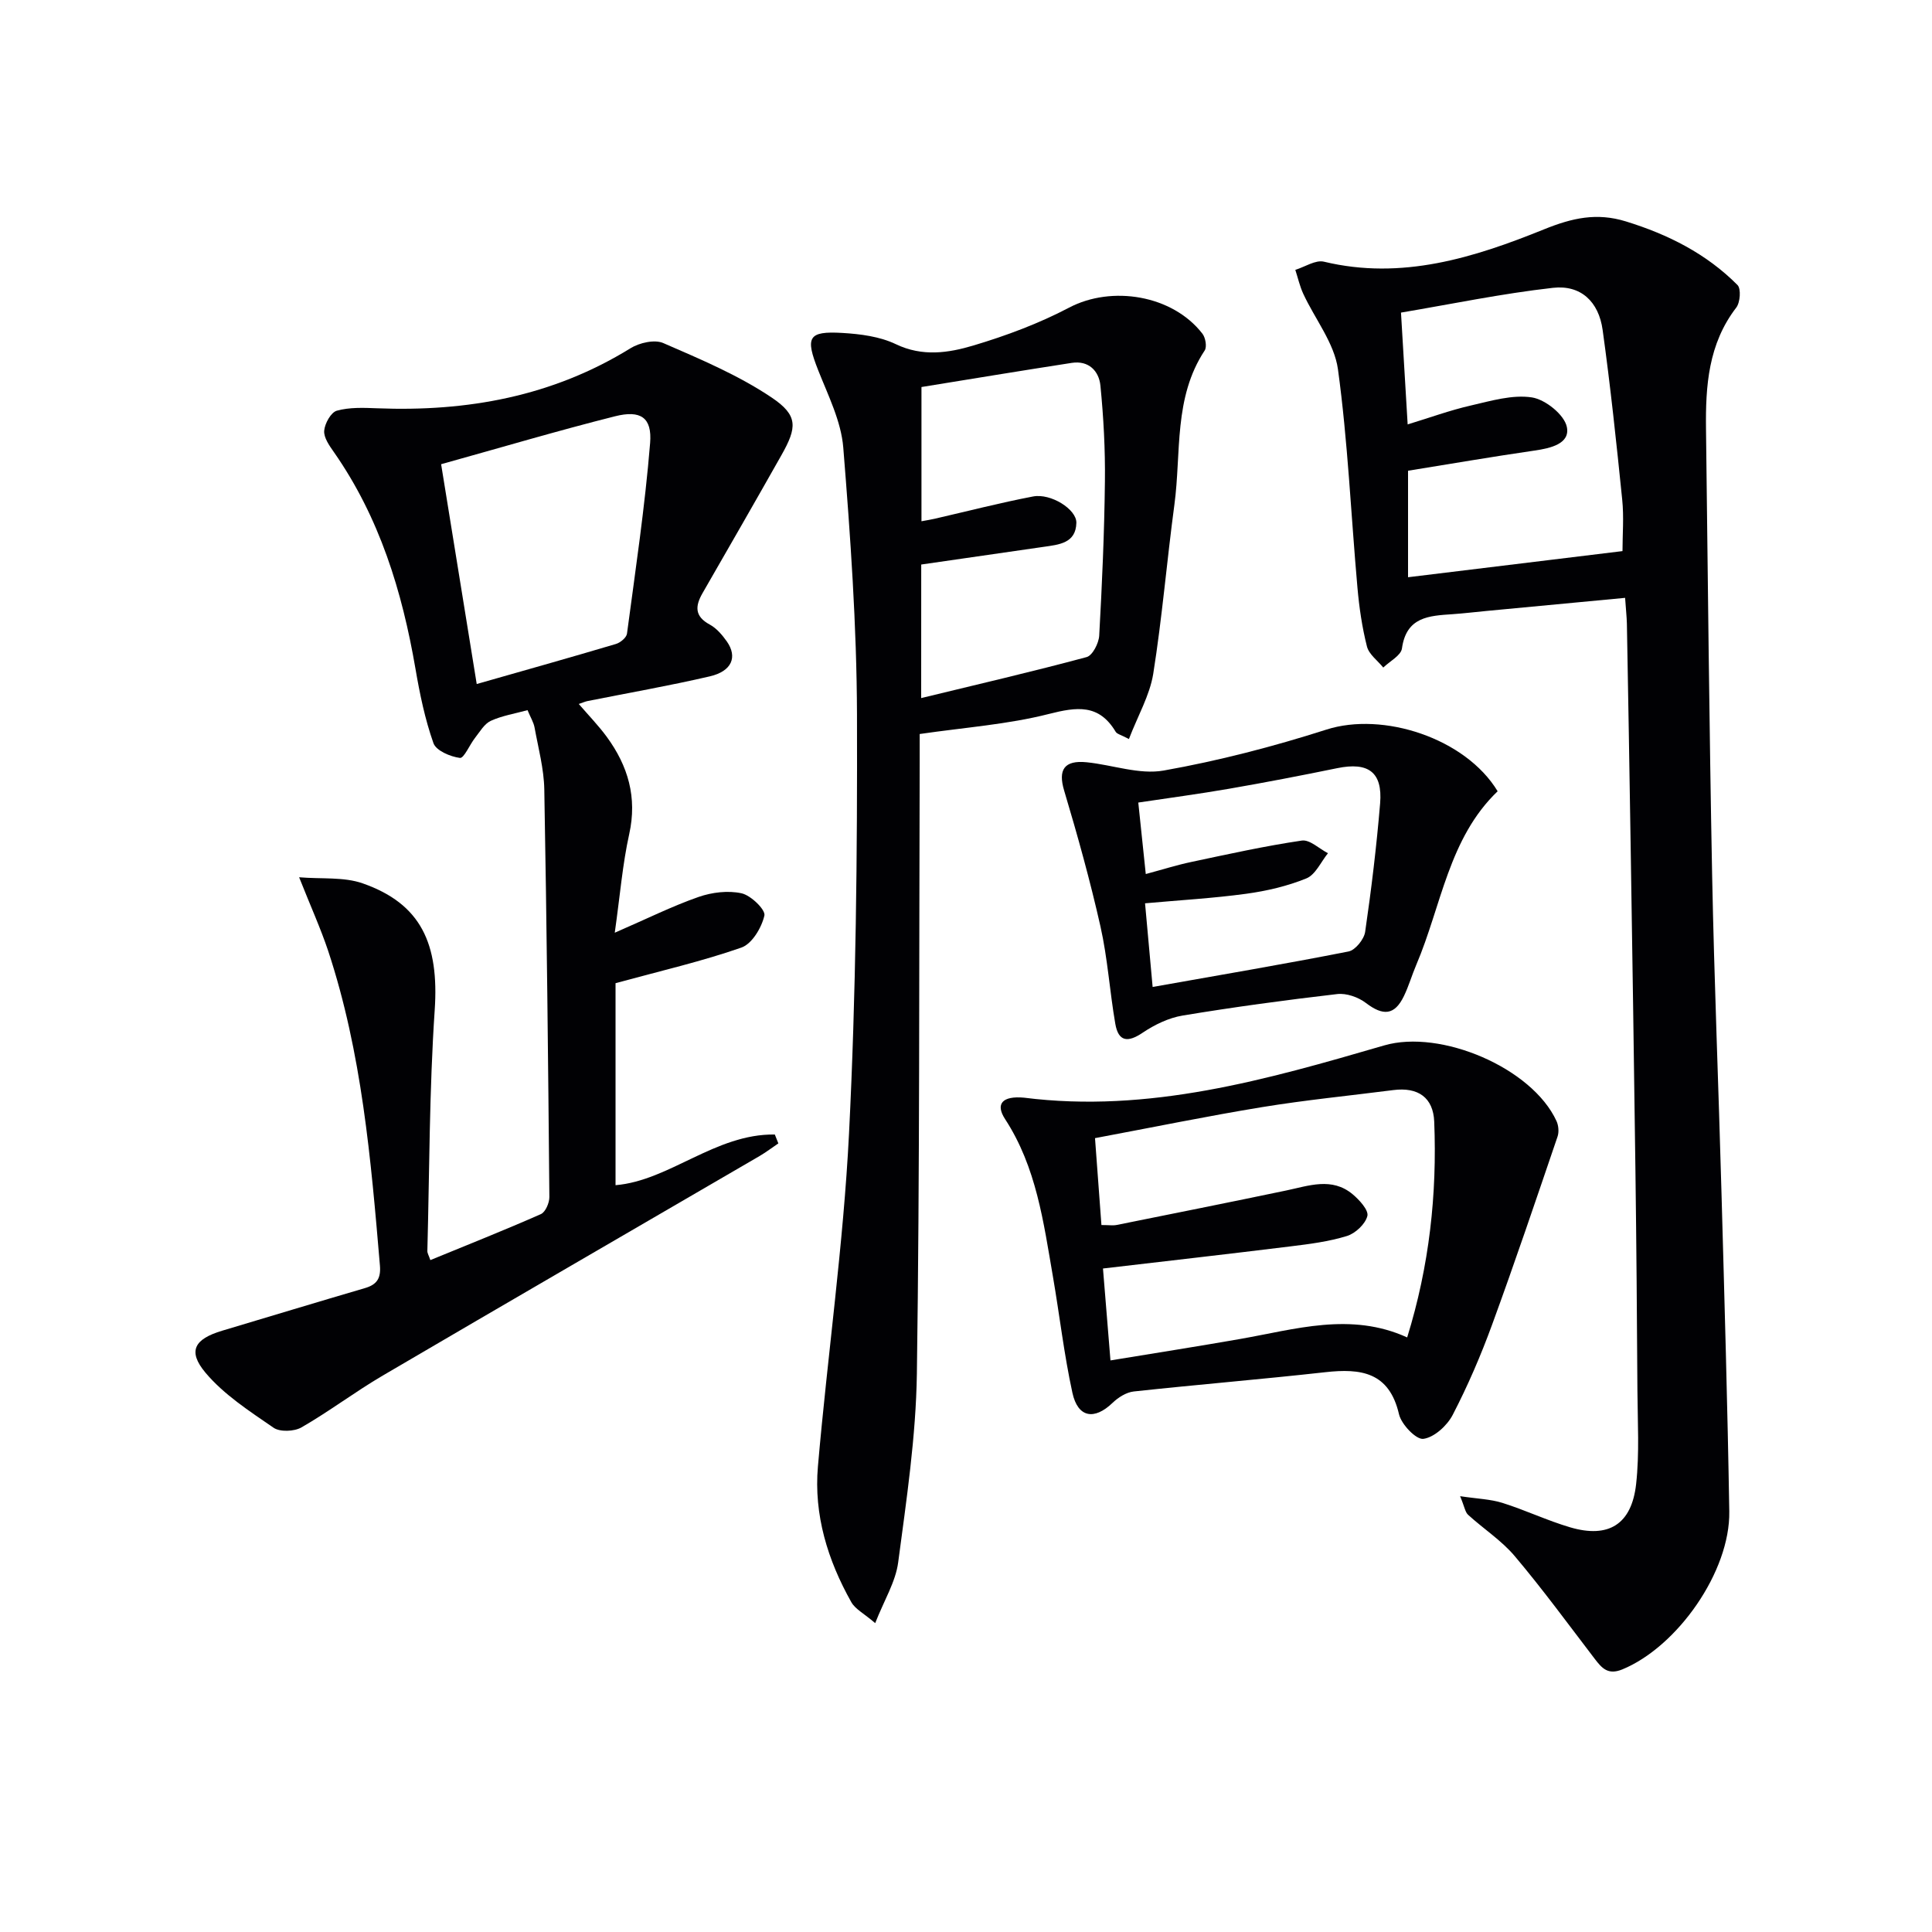
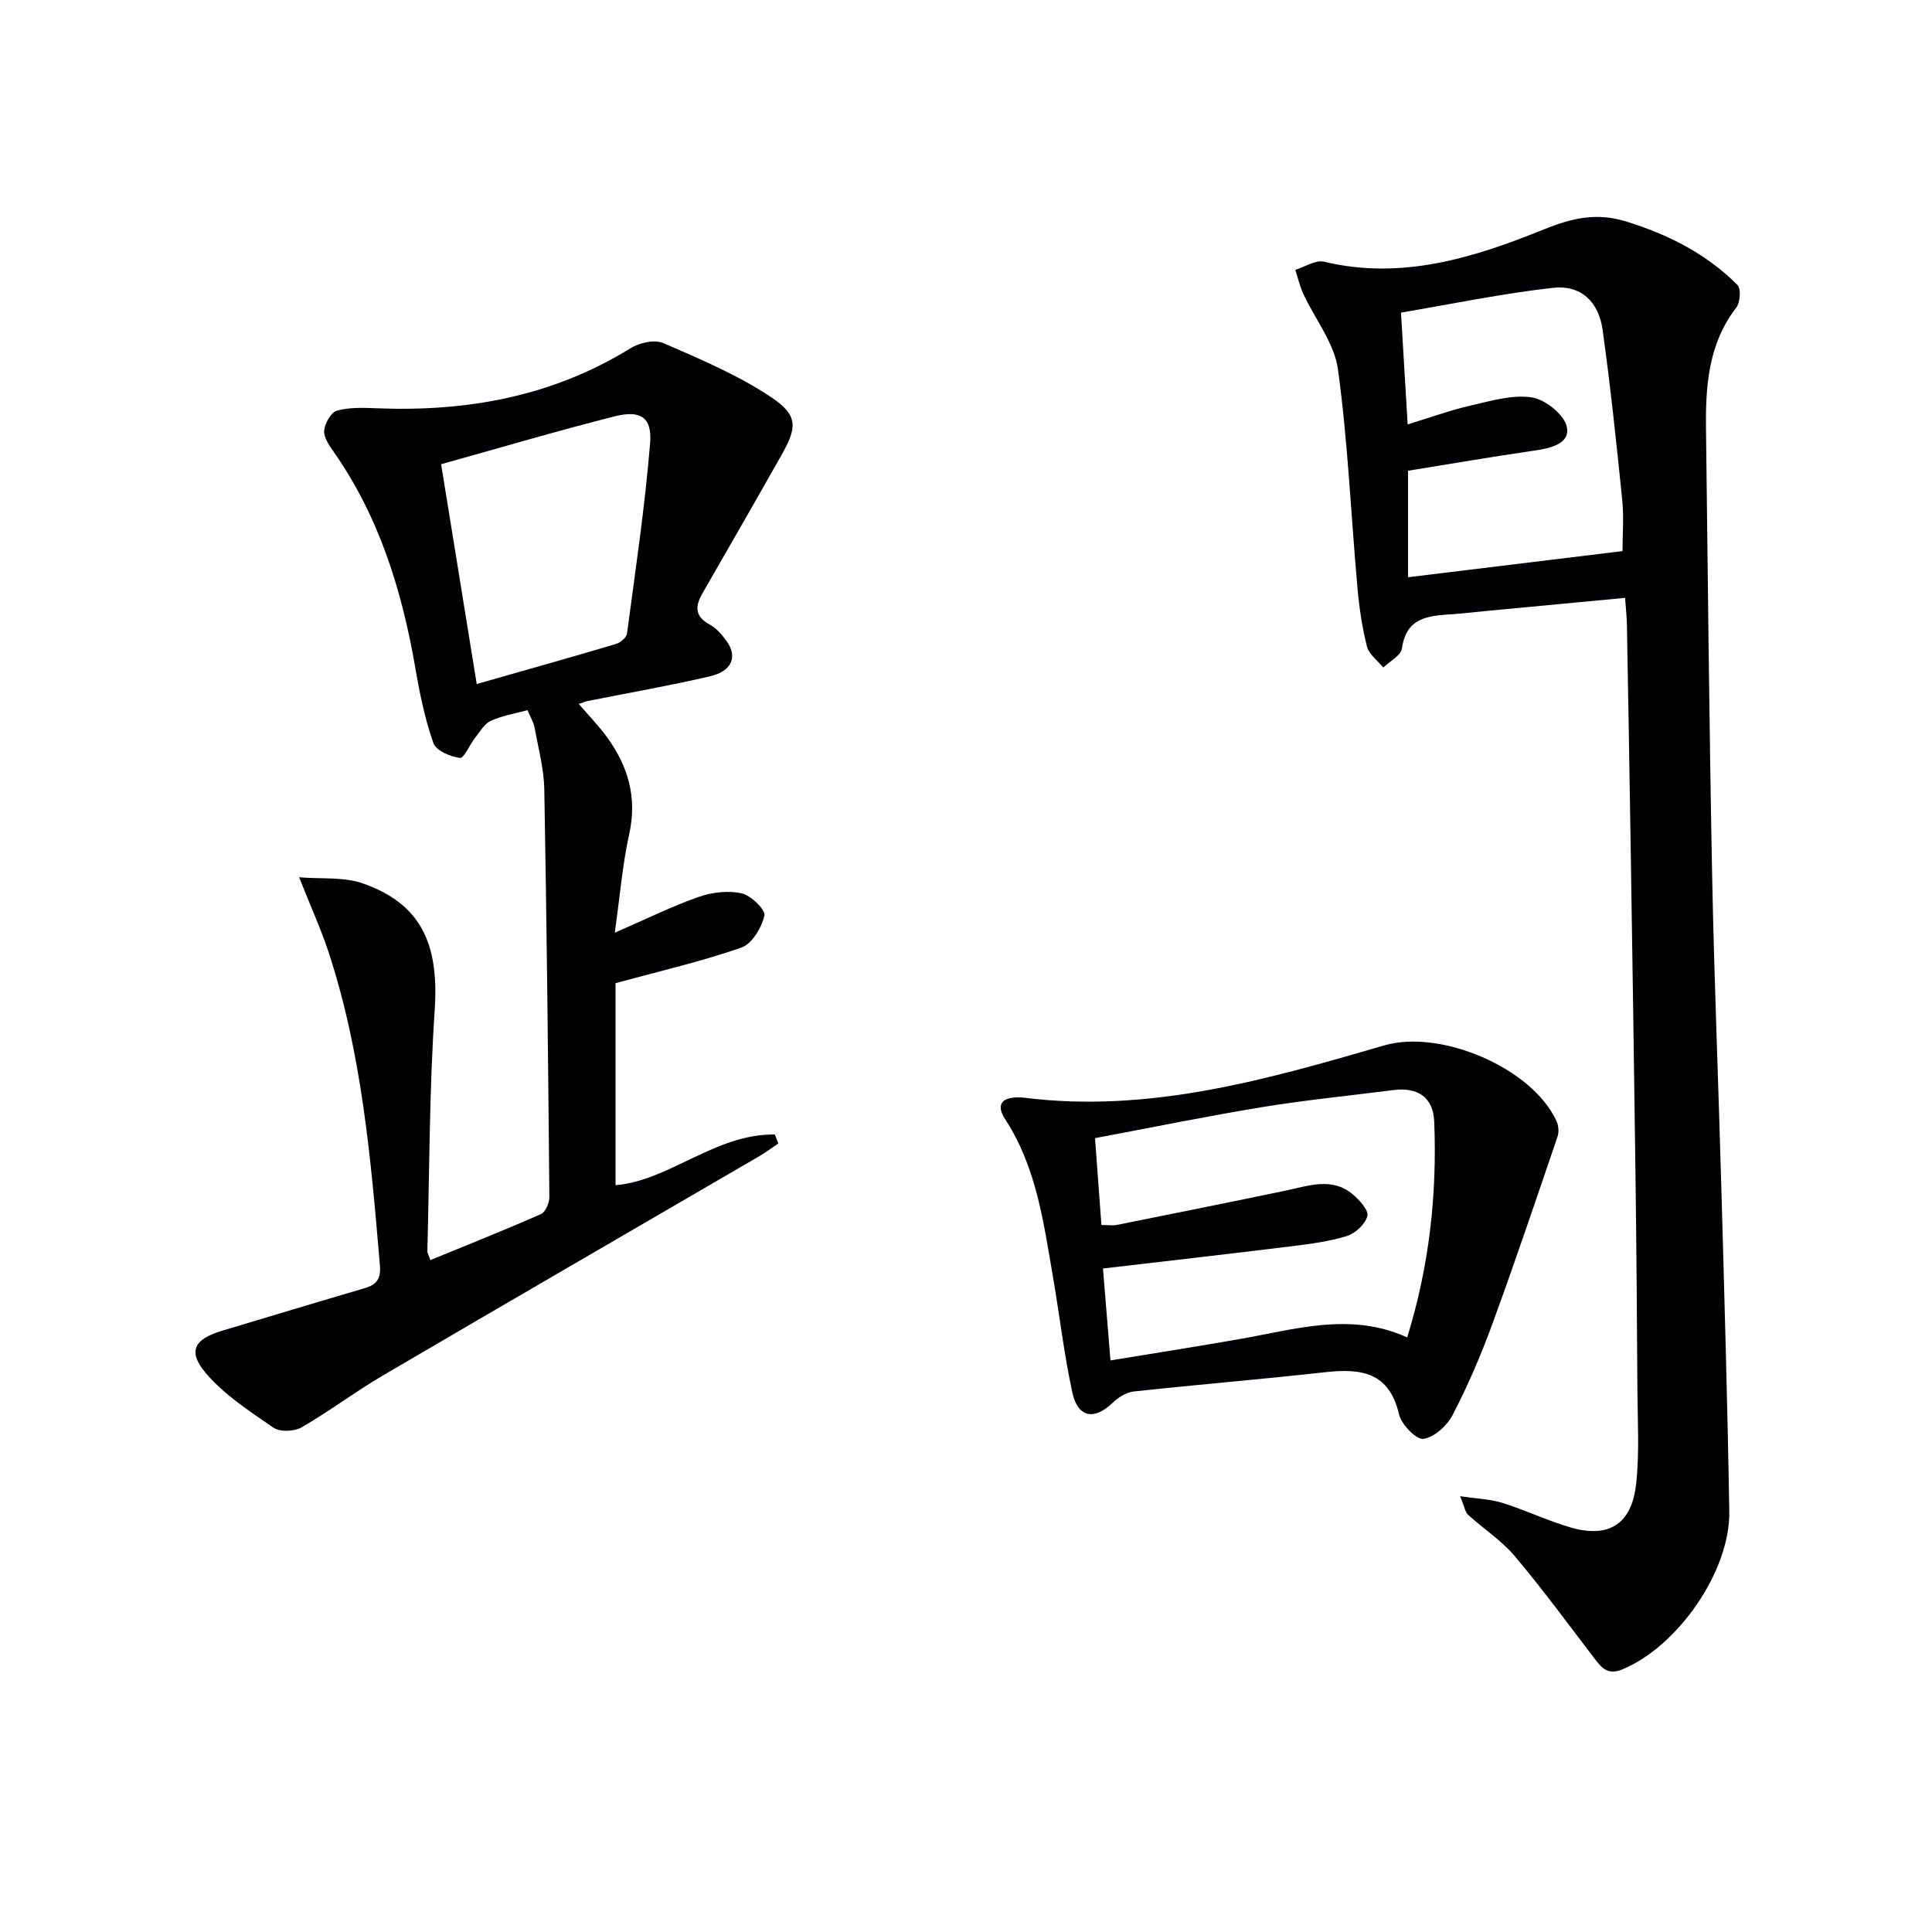
<svg xmlns="http://www.w3.org/2000/svg" enable-background="new 0 0 400 400" viewBox="0 0 400 400">
  <g fill="#010104">
    <path d="m336.46 123.78c-9.96.94-19.37 1.83-28.78 2.72-2.32.22-4.63.5-6.94.66-4.86.33-9.57.53-10.48 7.09-.2 1.47-2.52 2.65-3.87 3.96-1.17-1.45-2.97-2.73-3.38-4.37-1.01-3.99-1.61-8.12-1.97-12.23-1.34-15.06-1.98-30.2-4.03-45.15-.75-5.43-4.76-10.4-7.18-15.63-.73-1.57-1.11-3.31-1.65-4.96 1.99-.61 4.19-2.11 5.93-1.69 16.11 3.88 31.06-.83 45.52-6.68 5.9-2.39 10.95-3.52 16.99-1.66 8.73 2.69 16.66 6.68 23.11 13.17.77.77.56 3.62-.26 4.68-5.79 7.52-6.37 16.24-6.26 25.14.38 30.8.67 61.6 1.27 92.39.43 21.96 1.34 43.9 1.94 65.85.61 21.95 1.25 43.9 1.61 65.86.2 12.44-10.74 28-22.14 32.7-2.97 1.22-4.23-.24-5.73-2.2-5.45-7.13-10.76-14.39-16.54-21.24-2.74-3.25-6.48-5.66-9.66-8.56-.62-.56-.74-1.66-1.66-3.86 3.59.54 6.29.61 8.77 1.39 4.74 1.49 9.27 3.66 14.03 5.06 7.93 2.33 12.71-.61 13.64-8.95.71-6.38.31-12.9.27-19.36-.09-15.16-.21-30.32-.41-45.47-.29-22.64-.65-45.27-1-67.91-.23-15.14-.5-30.28-.77-45.42-.04-1.48-.21-2.95-.37-5.33zm-45.02-35.91c4.54-1.38 8.73-2.92 13.06-3.91 4.17-.96 8.62-2.3 12.67-1.68 2.78.43 6.71 3.58 7.23 6.12.71 3.46-3.34 4.4-6.66 4.88-8.82 1.28-17.6 2.79-26.22 4.18v22.05c15.2-1.85 29.95-3.65 44.4-5.41 0-3.44.31-7.08-.06-10.66-1.19-11.72-2.43-23.45-4.05-35.12-.81-5.88-4.53-9.37-10.27-8.73-10.6 1.19-21.1 3.38-31.48 5.13.5 8.35.92 15.45 1.38 23.15z" />
    <path d="m61.93 181.63c4.68.39 9.25-.11 13.16 1.26 12.08 4.23 15.84 12.49 14.91 26.25-1.12 16.58-1.08 33.24-1.52 49.87-.01.45.29.91.62 1.88 7.71-3.17 15.36-6.2 22.88-9.52.95-.42 1.77-2.33 1.76-3.54-.25-28.13-.54-56.27-1.05-84.4-.08-4.27-1.24-8.54-2.01-12.78-.2-1.11-.85-2.14-1.46-3.62-2.62.72-5.26 1.14-7.6 2.21-1.35.62-2.27 2.26-3.27 3.53-1.12 1.42-2.29 4.26-3.13 4.15-1.99-.26-4.93-1.5-5.48-3.06-1.75-4.95-2.83-10.18-3.72-15.39-2.76-16.05-7.44-31.33-16.88-44.85-.94-1.34-2.13-3.01-2.02-4.44.12-1.5 1.4-3.81 2.62-4.15 2.62-.73 5.53-.61 8.31-.5 18.66.74 36.33-2.44 52.49-12.43 1.84-1.14 4.99-1.86 6.79-1.07 7.68 3.34 15.54 6.64 22.44 11.28 5.52 3.71 5.26 6.19 2.01 11.94-5.39 9.54-10.85 19.04-16.32 28.54-1.55 2.69-1.68 4.81 1.49 6.52 1.4.76 2.58 2.15 3.53 3.49 2.26 3.22 1.04 6.17-3.51 7.23-8.39 1.95-16.89 3.43-25.34 5.12-.45.09-.88.29-1.8.6 2.06 2.39 4.09 4.48 5.8 6.81 4.4 6.02 6.33 12.53 4.64 20.14-1.38 6.22-1.89 12.64-2.99 20.41 6.75-2.93 11.93-5.52 17.36-7.41 2.76-.96 6.1-1.37 8.9-.75 1.93.43 4.99 3.41 4.72 4.6-.57 2.51-2.56 5.86-4.75 6.63-8.08 2.83-16.48 4.76-26.07 7.38v41.82c11.14-.92 20.68-10.68 32.98-10.49.24.61.49 1.23.73 1.84-1.29.87-2.54 1.82-3.88 2.61-26.01 15.15-52.06 30.23-78.03 45.46-5.73 3.36-11.06 7.41-16.81 10.72-1.51.87-4.46.99-5.79.08-4.98-3.43-10.28-6.85-14.1-11.4-3.77-4.5-2.26-6.98 3.45-8.69 9.85-2.94 19.69-5.93 29.56-8.82 2.47-.72 3.33-2.01 3.11-4.67-1.87-22.02-3.73-44.03-10.73-65.19-1.57-4.68-3.62-9.19-6-15.2zm29.4-85.52c2.49 15.38 4.89 30.19 7.37 45.51 10.06-2.87 19.46-5.51 28.81-8.29.93-.27 2.19-1.32 2.3-2.14 1.75-13.14 3.72-26.27 4.79-39.47.43-5.3-1.98-6.87-7.28-5.53-11.88 2.99-23.65 6.49-35.99 9.92z" />
-     <path d="m233.73 153.01c-1.65-.88-2.46-1.03-2.74-1.5-3.47-5.8-8.02-5.17-13.88-3.68-8.45 2.15-17.29 2.77-26.7 4.14 0 1.76.01 3.88 0 5.99-.14 42.14.02 84.28-.58 126.42-.19 13.05-2.15 26.1-3.87 39.08-.53 4.05-2.91 7.86-4.76 12.59-2.34-2.01-4.14-2.9-4.95-4.35-4.89-8.69-7.78-18.08-6.91-28.07 1.99-22.99 5.28-45.9 6.44-68.93 1.45-28.89 1.73-57.85 1.65-86.78-.06-18.43-1.36-36.88-2.84-55.26-.44-5.44-3.13-10.78-5.19-16-2.7-6.83-2.13-8.15 4.99-7.73 3.75.22 7.77.74 11.09 2.33 5.5 2.64 10.9 1.81 16.06.27 6.79-2.03 13.55-4.55 19.81-7.84 8.8-4.63 21.39-2.63 27.6 5.4.64.83.96 2.71.47 3.47-6.47 9.8-4.83 21.16-6.27 31.9-1.57 11.68-2.54 23.45-4.39 35.08-.73 4.44-3.16 8.6-5.03 13.47zm-43.01-8.48c11.81-2.87 23.09-5.48 34.26-8.49 1.21-.33 2.51-2.86 2.6-4.44.59-10.63 1.06-21.27 1.18-31.91.08-6.62-.28-13.26-.93-19.85-.3-3.02-2.42-5.25-5.93-4.71-10.42 1.61-20.82 3.33-31.12 5v27.79c1.19-.22 1.97-.34 2.74-.52 6.78-1.56 13.53-3.3 20.36-4.61 3.67-.71 9.04 2.66 8.97 5.46-.1 4.24-3.62 4.51-6.78 4.97-8.34 1.21-16.68 2.41-25.34 3.66-.01 8.78-.01 17.71-.01 27.65z" />
    <path d="m212 227.26c25.84 3.27 50.24-3.73 74.59-10.82 11.69-3.4 30.61 4.64 35.67 15.67.42.92.54 2.27.21 3.22-4.43 13-8.82 26.01-13.54 38.91-2.33 6.38-5.04 12.67-8.16 18.69-1.15 2.23-3.83 4.67-6.08 4.97-1.49.2-4.55-2.99-5.04-5.09-2.03-8.76-7.9-9.53-15.27-8.71-13.2 1.47-26.44 2.56-39.65 3.99-1.55.17-3.23 1.24-4.39 2.36-3.77 3.62-7.18 3.09-8.31-2.09-1.73-7.93-2.65-16.03-4.03-24.04-1.95-11.27-3.42-22.66-9.9-32.61-2.09-3.2-.53-4.85 3.9-4.45zm16.04 26.37c1.58 0 2.41.14 3.18-.02 11.69-2.35 23.39-4.69 35.07-7.13 4.69-.98 9.45-2.81 13.75.77 1.4 1.17 3.35 3.3 3.06 4.5-.42 1.68-2.48 3.61-4.23 4.15-3.76 1.16-7.76 1.67-11.69 2.15-12.82 1.58-25.65 3.04-38.82 4.58.51 6.2 1.01 12.35 1.55 19.03 9.45-1.55 18.11-2.91 26.74-4.42 11.52-2.01 22.99-5.67 34.69-.34 4.6-14.85 6.2-29.64 5.6-44.67-.2-4.98-3.32-7.2-8.47-6.54-9.04 1.16-18.13 2.05-27.12 3.52-11.42 1.87-22.77 4.21-34.64 6.43.47 6.42.89 12.13 1.33 17.99z" />
-     <path d="m310.07 163.82c-10.16 9.74-11.63 23.71-16.85 35.95-.91 2.13-1.55 4.39-2.56 6.47-1.93 3.98-4.29 4.14-7.87 1.41-1.57-1.2-4.02-2.06-5.93-1.84-10.7 1.24-21.39 2.69-32.02 4.45-2.89.48-5.81 1.9-8.26 3.55-3.09 2.09-5.03 1.87-5.67-1.85-1.16-6.69-1.58-13.53-3.07-20.14-2.13-9.47-4.74-18.84-7.52-28.14-1.28-4.27-.04-6.34 4.68-5.86 5.34.54 10.89 2.61 15.94 1.71 11.37-2.02 22.65-4.95 33.66-8.47 11.71-3.77 28.81 1.76 35.47 12.76zm-72.85 17.14c3.44-.92 6.42-1.87 9.47-2.51 7.59-1.61 15.17-3.29 22.84-4.42 1.64-.24 3.6 1.69 5.41 2.62-1.46 1.8-2.58 4.44-4.46 5.21-3.95 1.61-8.25 2.61-12.5 3.19-6.83.93-13.74 1.32-20.91 1.97.51 5.66 1.01 11.19 1.57 17.32 13.9-2.47 27.27-4.73 40.57-7.35 1.4-.28 3.21-2.53 3.43-4.06 1.29-8.83 2.36-17.71 3.1-26.61.53-6.47-2.45-8.6-8.88-7.28-7.46 1.53-14.94 2.97-22.44 4.27-6.12 1.06-12.28 1.88-18.75 2.85.55 5.25 1.03 9.84 1.55 14.8z" />
  </g>
</svg>